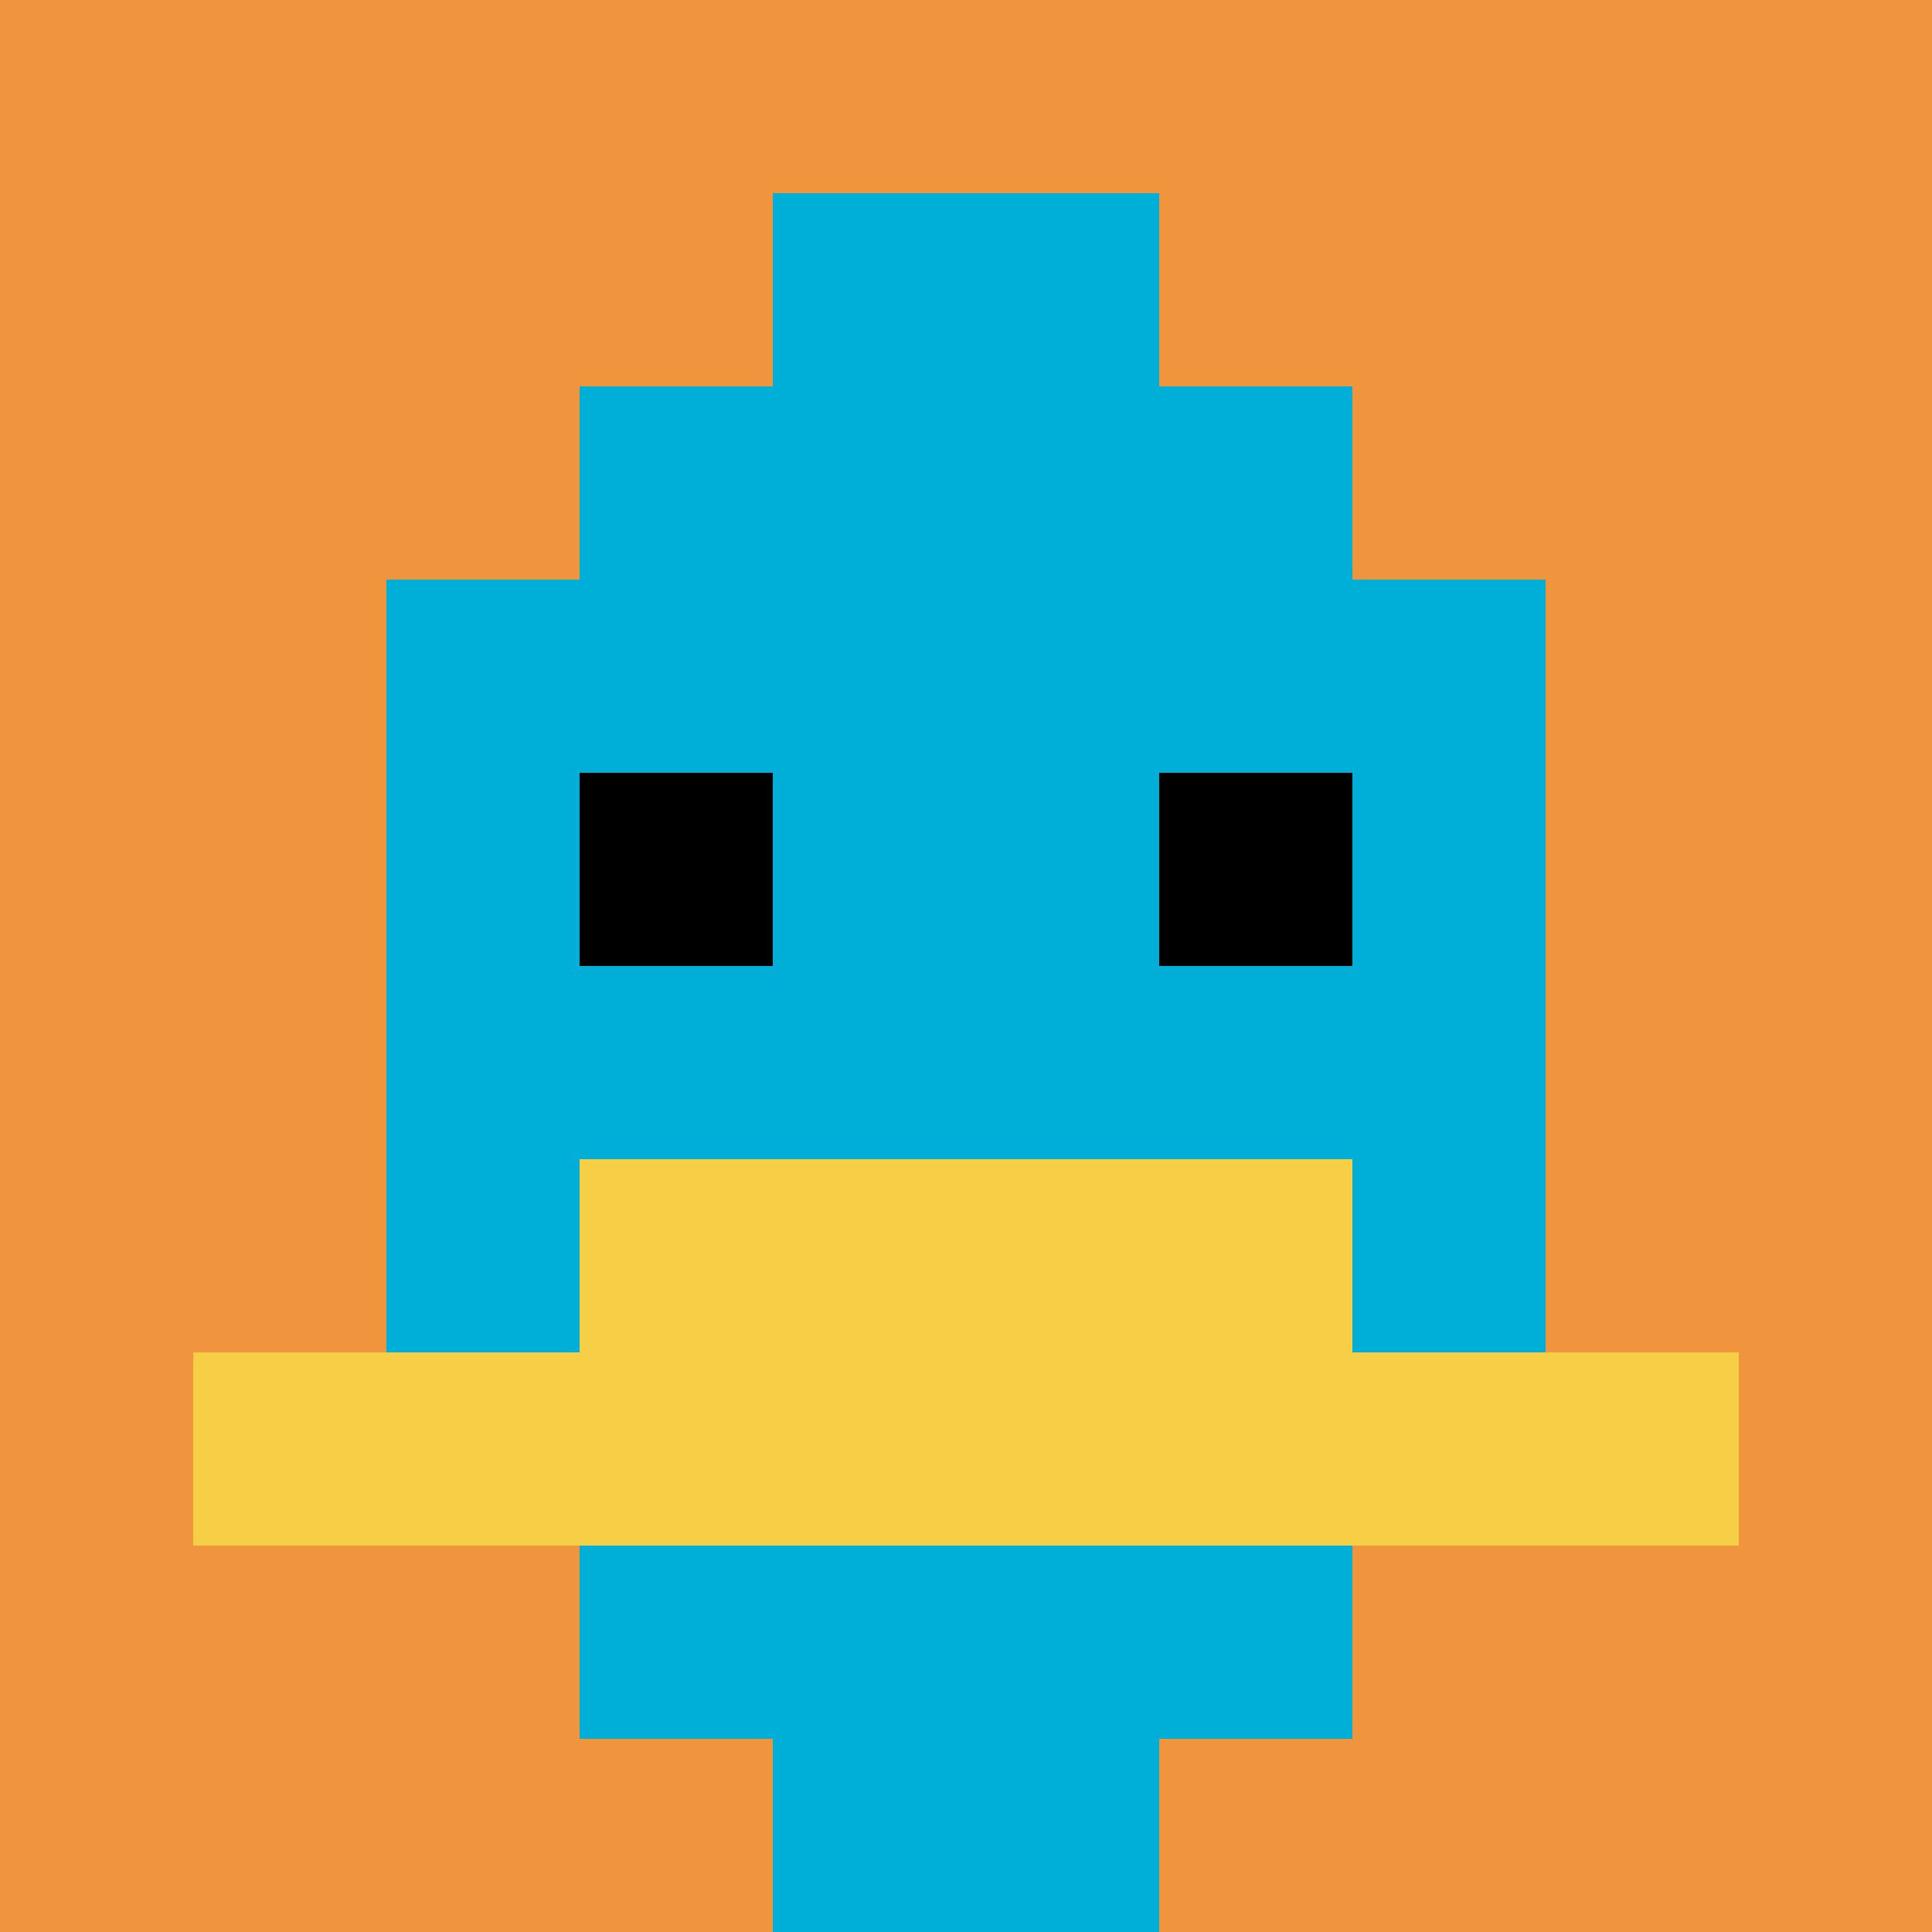
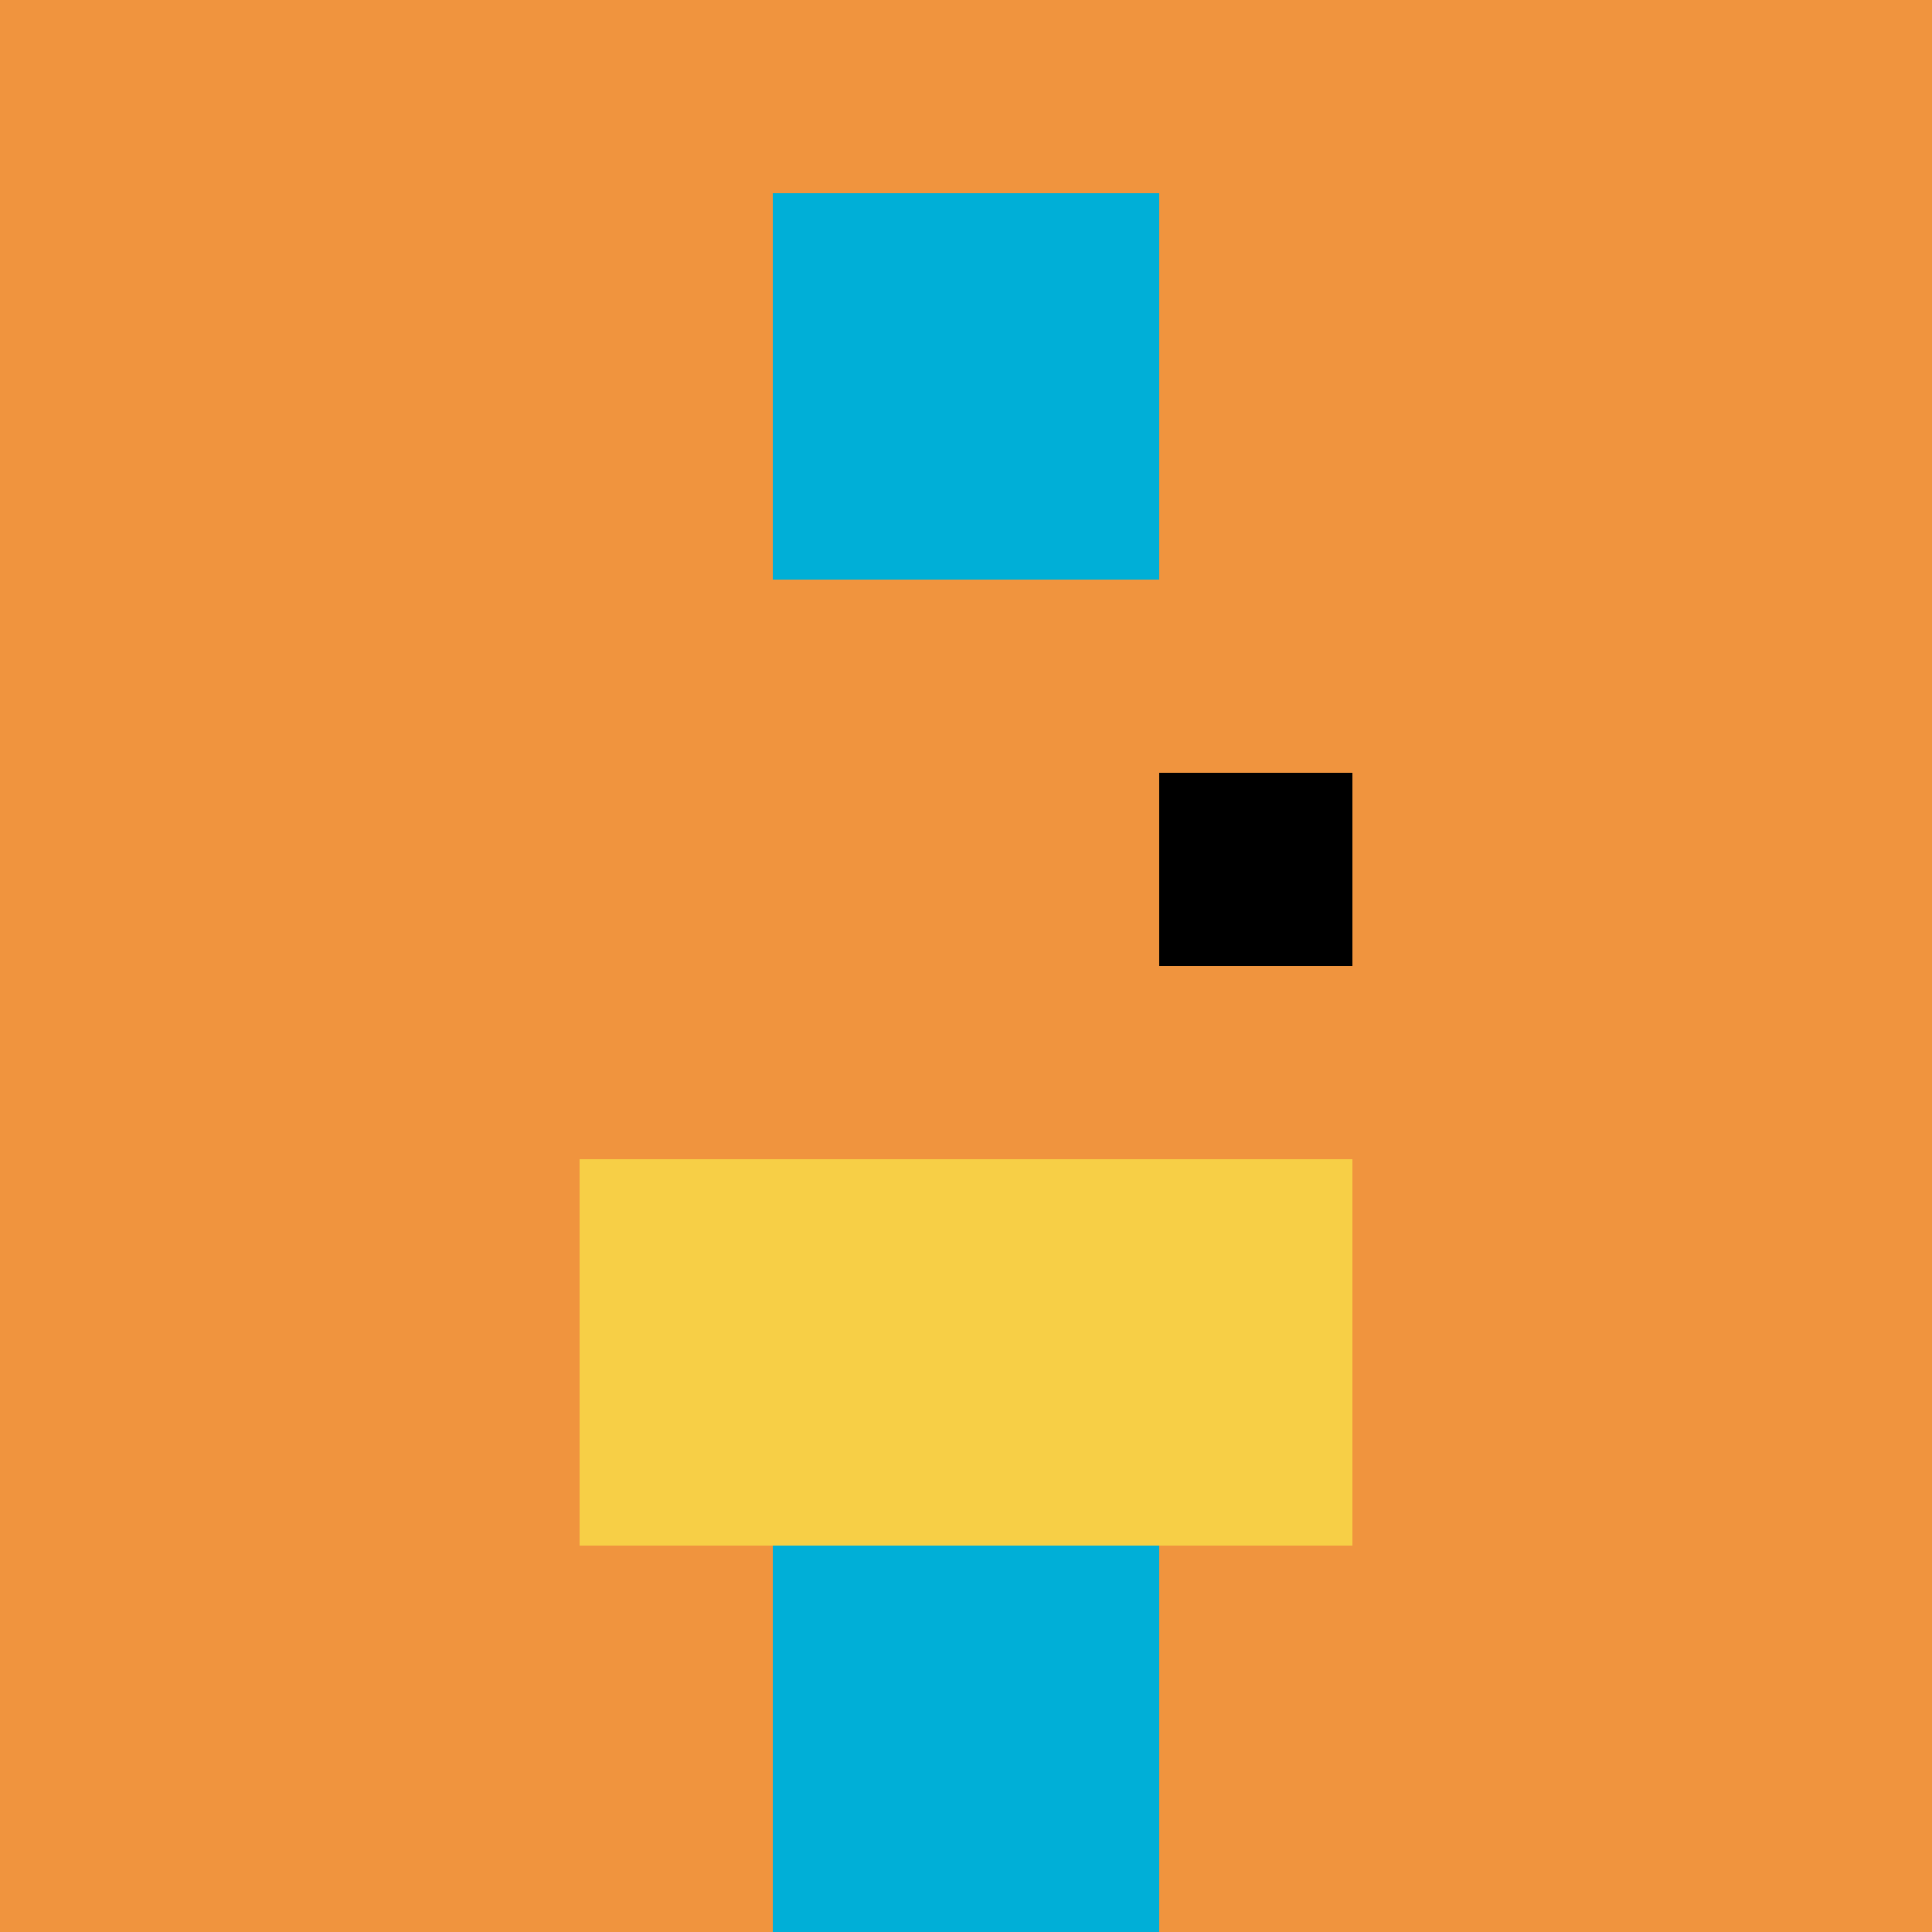
<svg xmlns="http://www.w3.org/2000/svg" version="1.1" width="511" height="511">
  <title>'goose-pfp-415836' by Dmitri Cherniak</title>
  <desc>seed=415836
backgroundColor=#ffffff
padding=20
innerPadding=0
timeout=500
dimension=1
border=false
Save=function(){return n.handleSave()}
frame=95

Rendered at Sun Sep 15 2024 10:17:03 GMT+0800 (中国标准时间)
Generated in &lt;1ms
</desc>
  <defs />
  <rect width="100%" height="100%" fill="#ffffff" />
  <g>
    <g id="0-0">
      <rect x="0" y="0" height="511" width="511" fill="#F0943E" />
      <g>
-         <rect id="0-0-3-2-4-7" x="153.3" y="102.2" width="204.4" height="357.7" fill="#00AFD7" />
-         <rect id="0-0-2-3-6-5" x="102.2" y="153.3" width="306.6" height="255.5" fill="#00AFD7" />
        <rect id="0-0-4-8-2-2" x="204.4" y="408.8" width="102.2" height="102.2" fill="#00AFD7" />
-         <rect id="0-0-1-7-8-1" x="51.1" y="357.7" width="408.8" height="51.1" fill="#F7CF46" />
        <rect id="0-0-3-6-4-2" x="153.3" y="306.6" width="204.4" height="102.2" fill="#F7CF46" />
-         <rect id="0-0-3-4-1-1" x="153.3" y="204.4" width="51.1" height="51.1" fill="#000000" />
        <rect id="0-0-6-4-1-1" x="306.6" y="204.4" width="51.1" height="51.1" fill="#000000" />
        <rect id="0-0-4-1-2-2" x="204.4" y="51.1" width="102.2" height="102.2" fill="#00AFD7" />
      </g>
-       <rect x="0" y="0" stroke="white" stroke-width="0" height="511" width="511" fill="none" />
    </g>
  </g>
</svg>